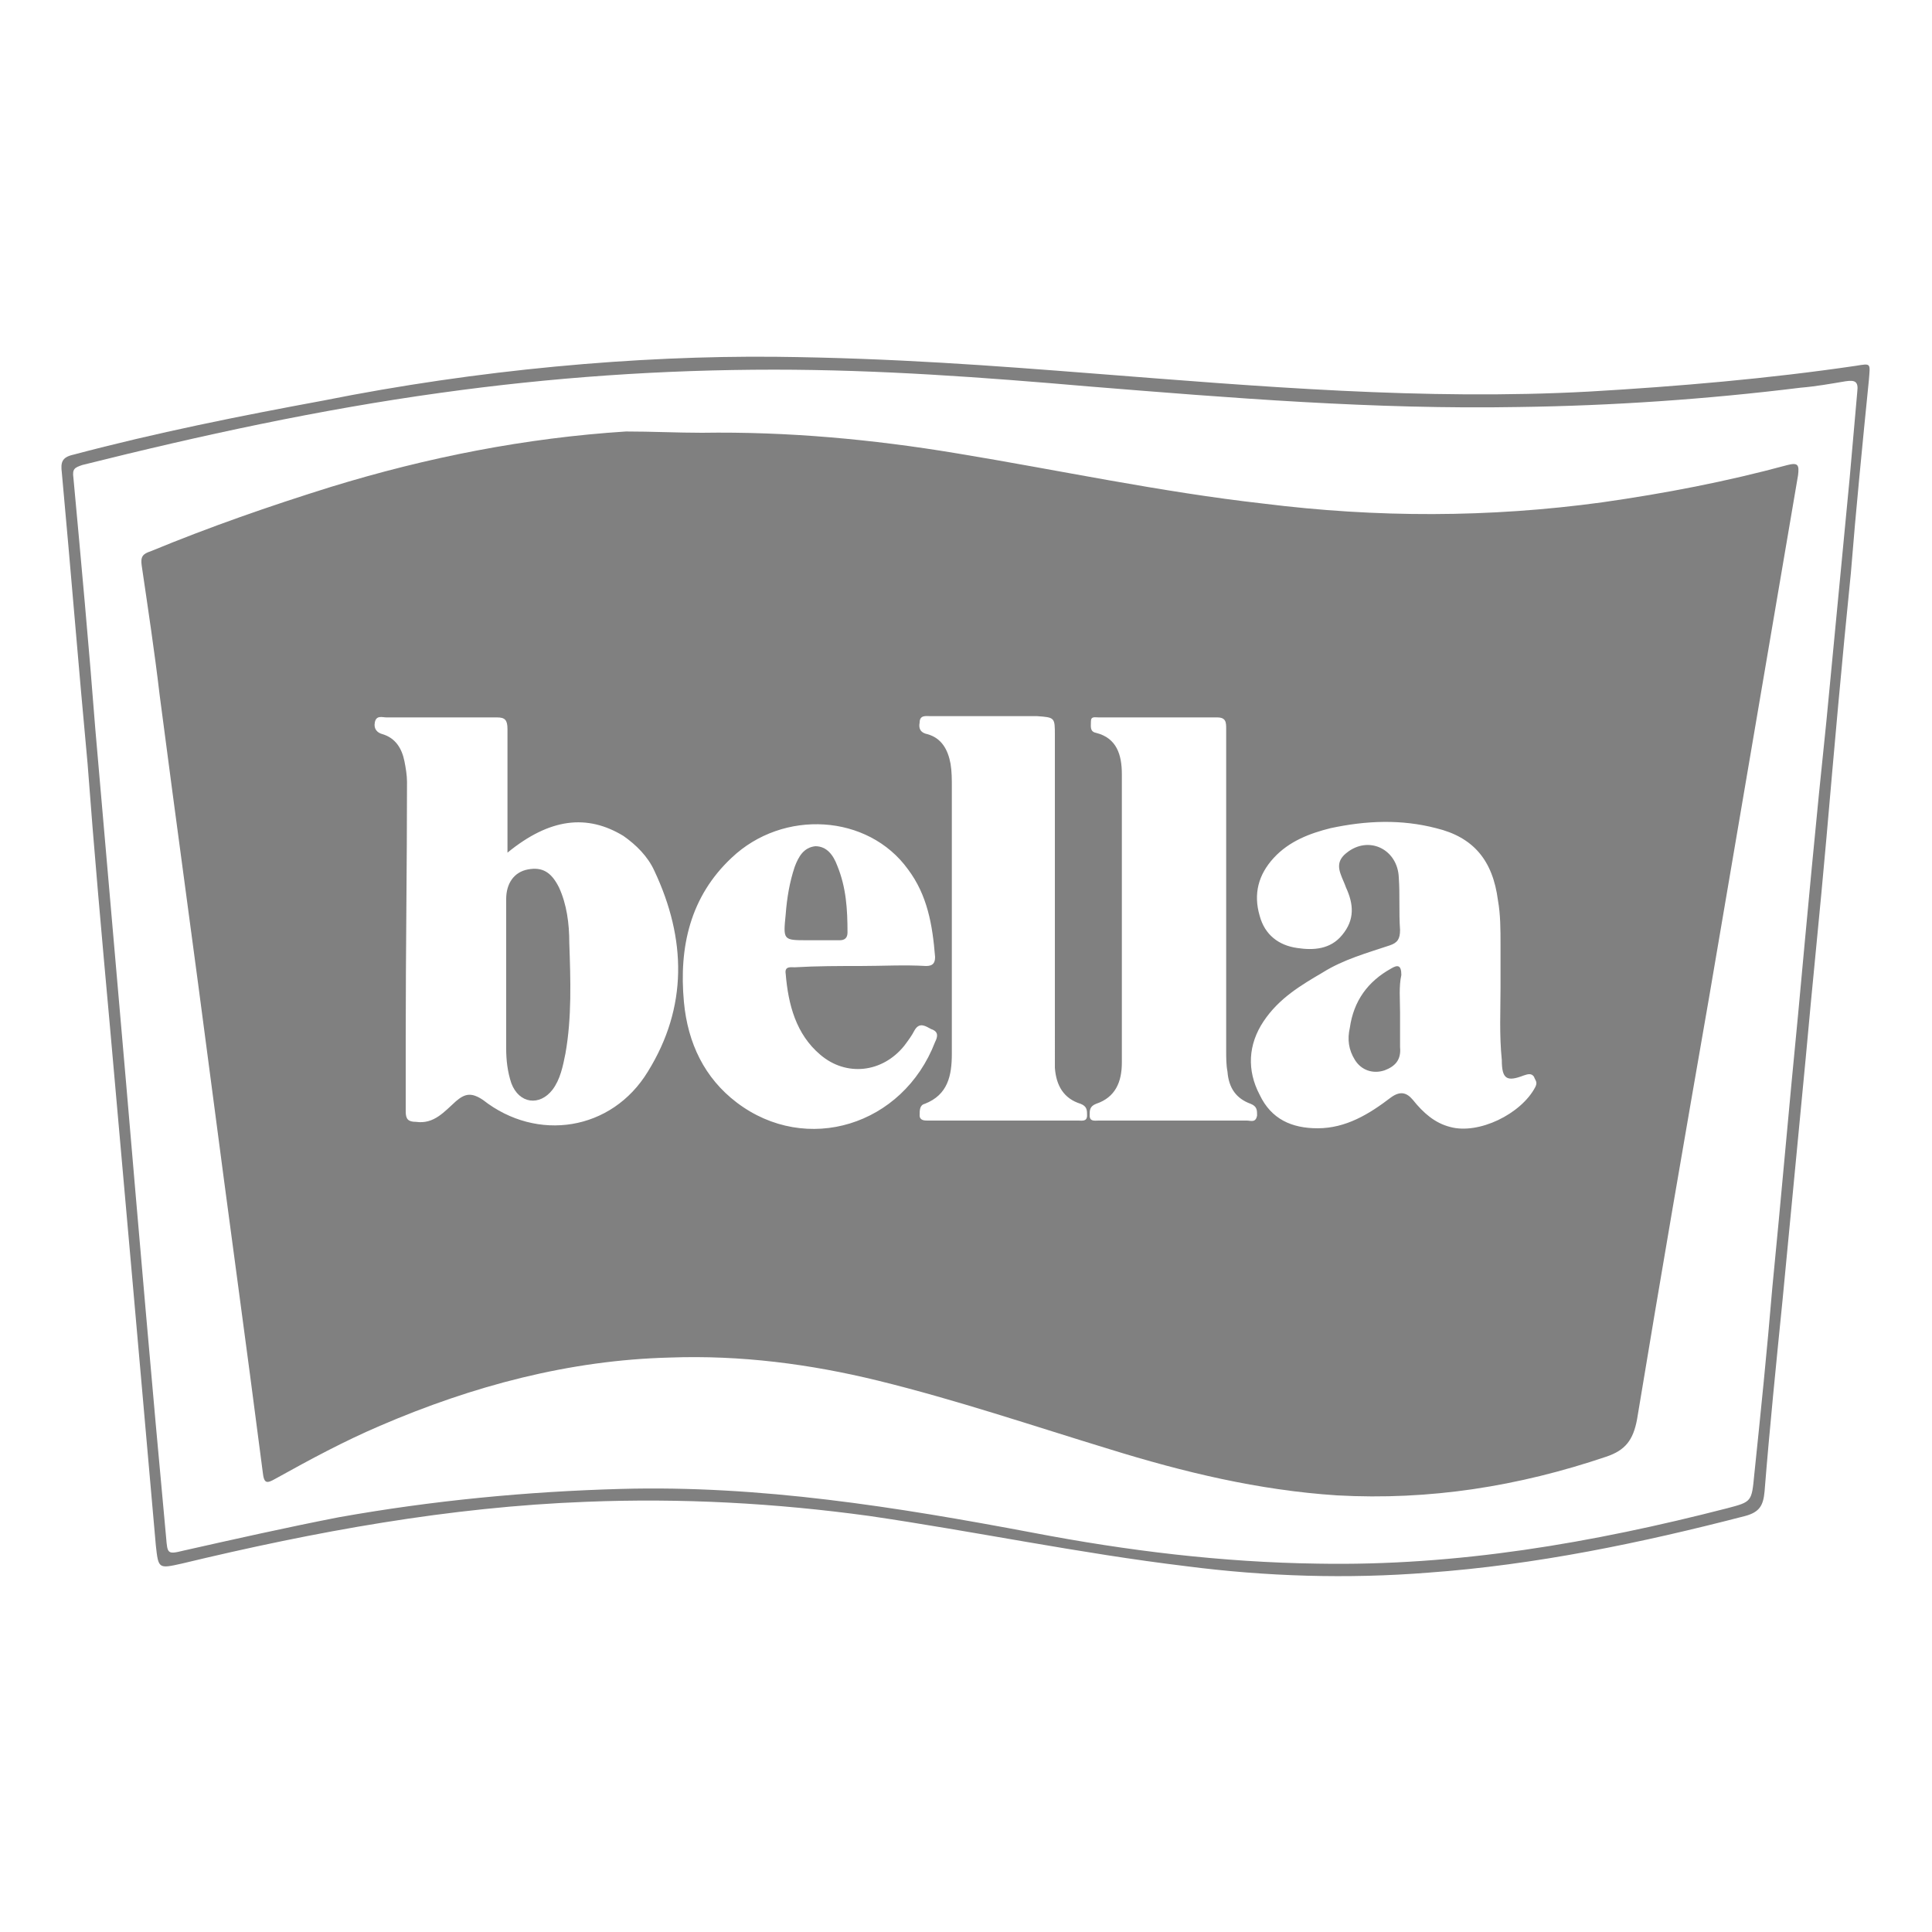
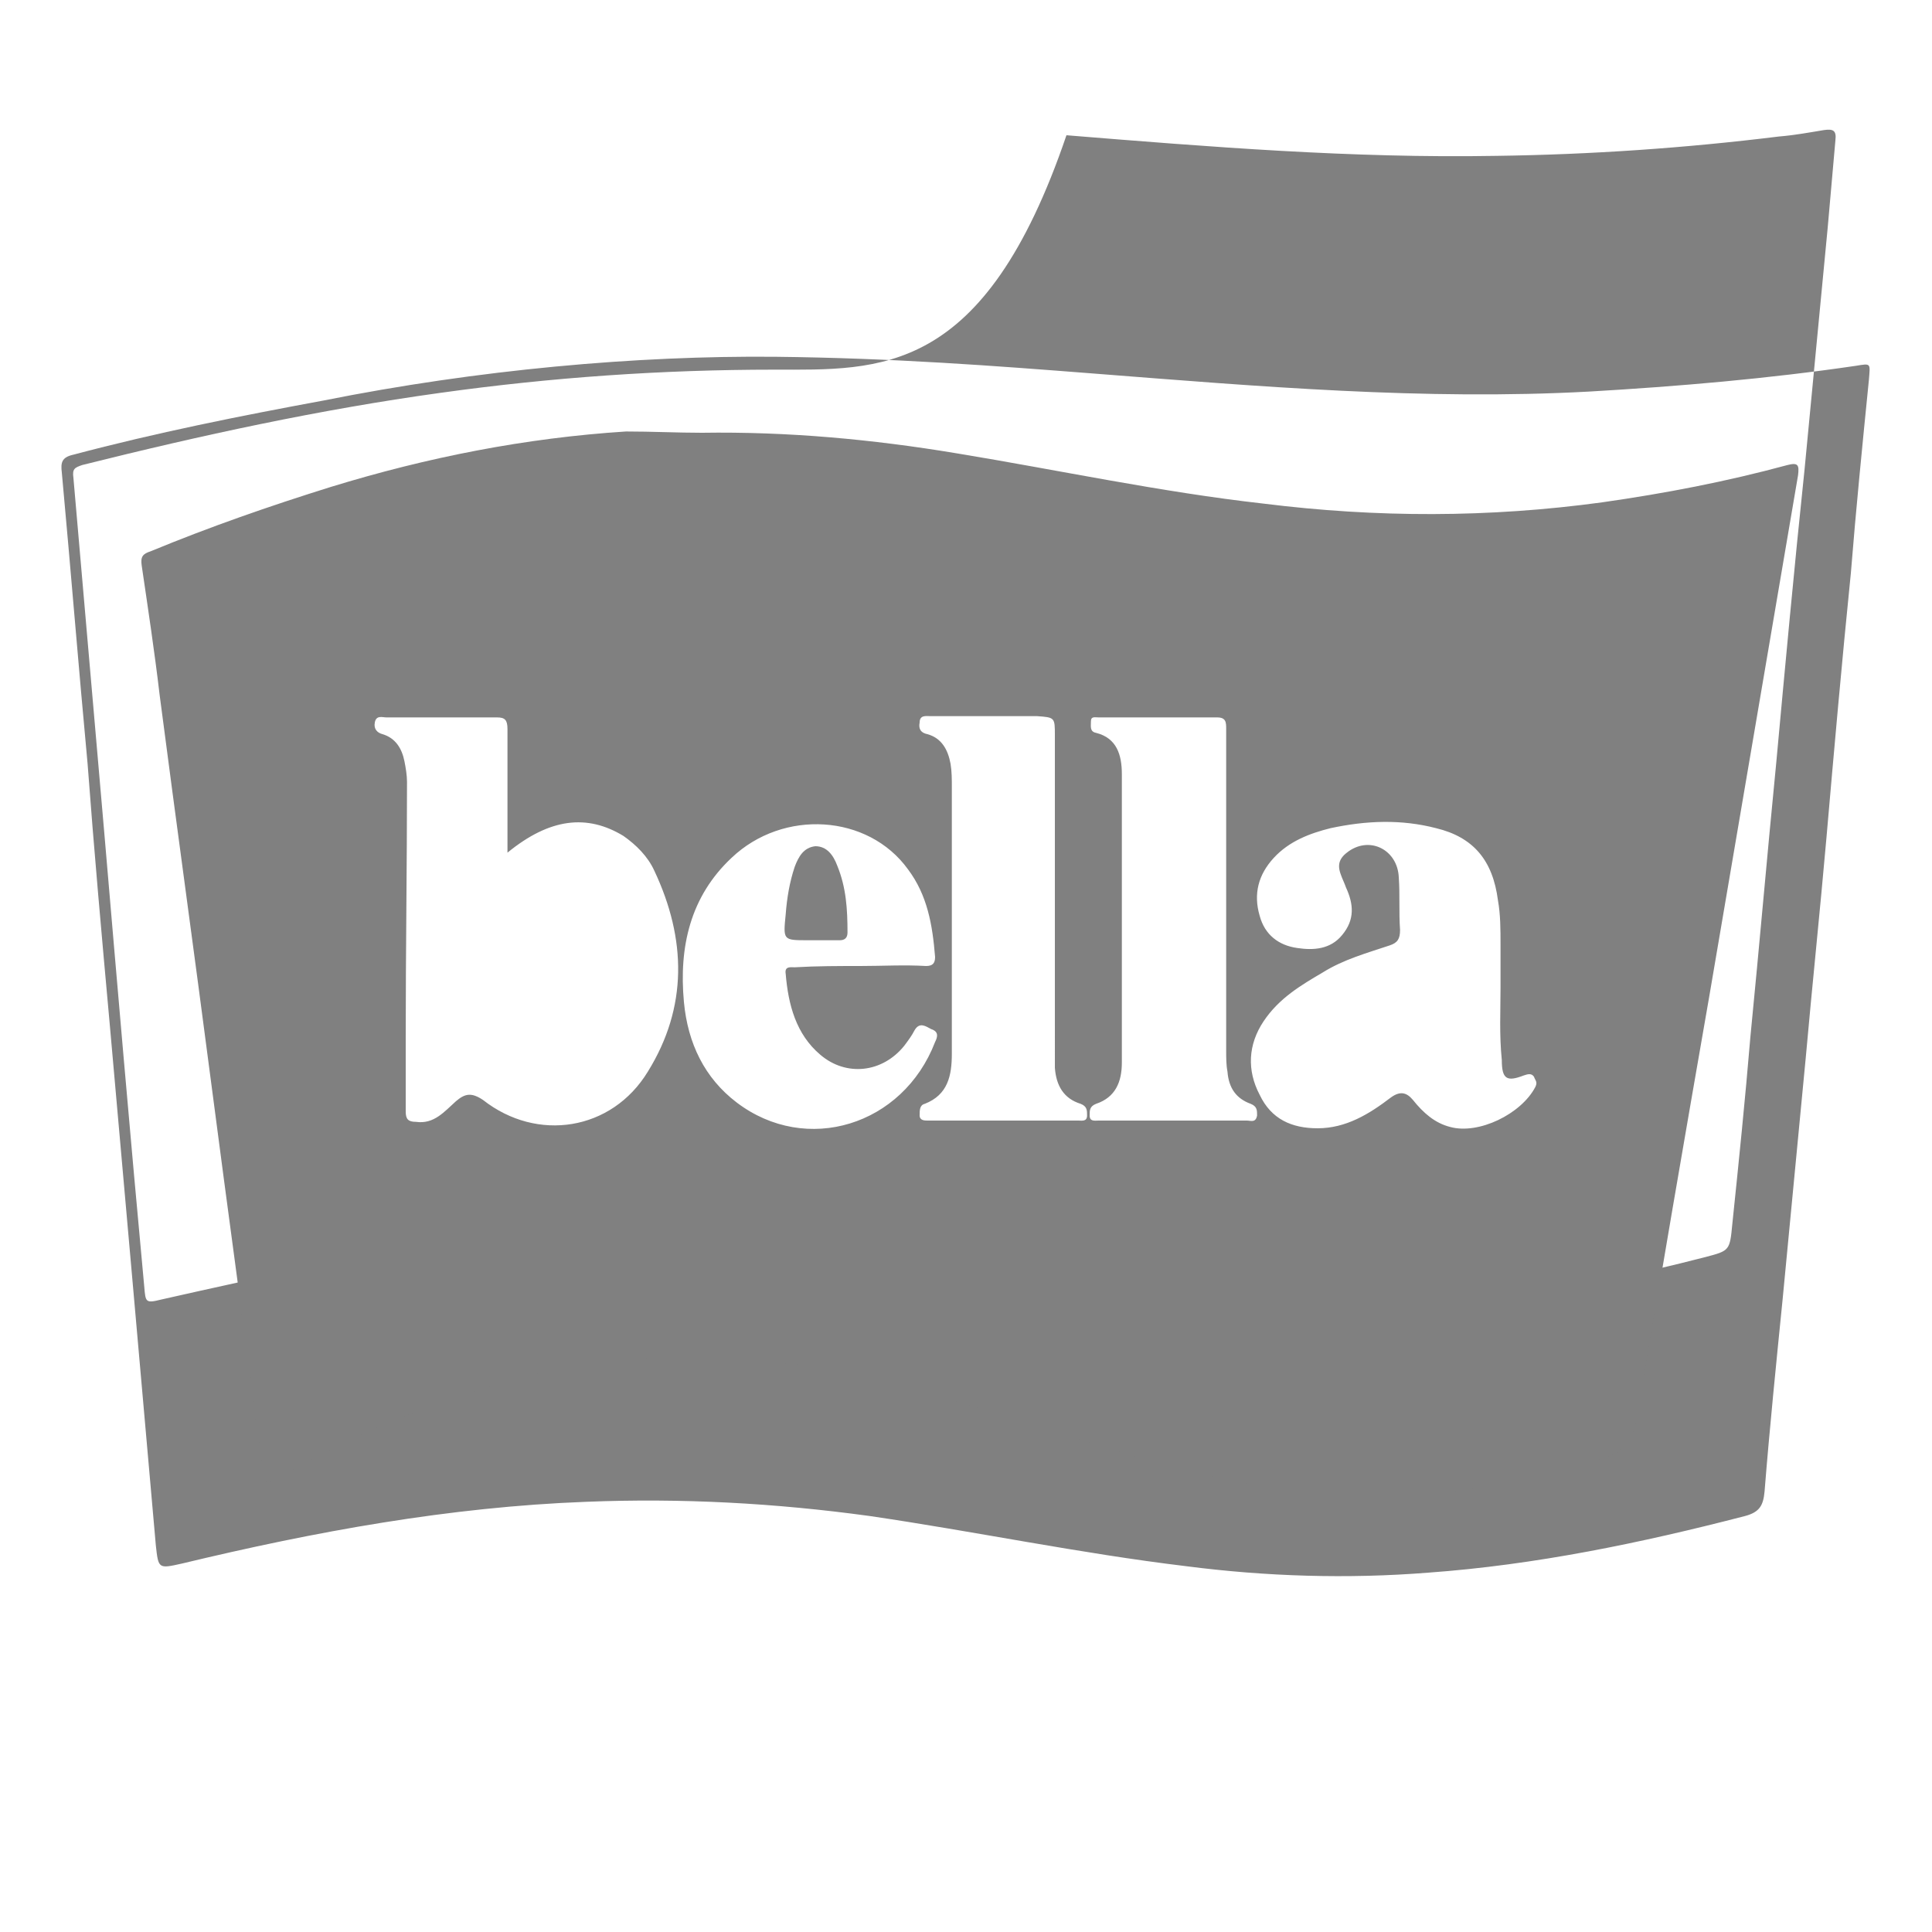
<svg xmlns="http://www.w3.org/2000/svg" version="1.1" id="Layer_2_00000026163181198579422970000016112192514880654996_" x="0px" y="0px" viewBox="0 0 150 150" style="enable-background:new 0 0 150 150;" xml:space="preserve">
  <style type="text/css"> .st0{fill:#808080;} </style>
  <g id="Bella">
    <g id="cri0qv">
-       <path class="st0" d="M60.2,27.7c9.2,0.1,17,0.7,24.7,1.3c12.8,1,25.7,2.1,38.5,1.4c6.9-0.4,13.9-1,20.7-2c1.2-0.2,1.1-0.2,1,1.1 c-0.5,5-1,10-1.4,15c-0.7,6.9-1.3,13.7-1.9,20.6c-0.5,5.7-1.1,11.4-1.6,17c-0.6,6.3-1.2,12.5-1.8,18.8c-0.5,5-1,9.9-1.4,14.9 c-0.1,1.1-0.4,1.6-1.5,1.9c-8.1,2.1-16.3,3.8-24.6,4.4c-6.3,0.5-12.6,0.3-18.8-0.5c-8.3-1-16.4-2.7-24.6-3.9 c-7.3-1-14.6-1.4-22-1.1c-10.6,0.4-21,2.3-31.4,4.8c-1.8,0.4-1.8,0.4-2-1.4c-0.6-6.8-1.2-13.6-1.8-20.4 c-0.6-6.8-1.2-13.6-1.8-20.3c-0.6-6.6-1.2-13.3-1.7-20c-0.7-7.5-1.3-15-2-22.6c-0.1-0.8,0-1.2,0.9-1.4c6.4-1.7,12.9-3,19.4-4.2 C37.1,28.7,49.4,27.6,60.2,27.7z M60.1,28.7c-8.7,0-17.3,0.6-25.9,1.8c-9.4,1.3-18.6,3.3-27.8,5.6c-0.6,0.2-0.8,0.3-0.7,1 c0.6,6.5,1.2,13,1.7,19.5c0.8,9.2,1.6,18.4,2.4,27.6c1,11.7,2,23.4,3.1,35.2c0.1,1.2,0.1,1.3,1.3,1c4-0.9,8-1.8,12.1-2.6 c7.3-1.3,14.6-2,21.9-2.2c10.8-0.3,21.4,1.4,32,3.4c7.3,1.4,14.7,2.3,22.1,2.4c10.8,0.2,21.3-1.6,31.8-4.3 c1.9-0.5,1.9-0.5,2.1-2.6c0.5-4.8,1-9.7,1.4-14.5c0.7-7.1,1.3-14.1,2-21.2c0.7-7.6,1.4-15.2,2.2-22.8c0.6-6.3,1.2-12.5,1.8-18.8 c0.2-2.3,0.4-4.5,0.6-6.8c0.1-0.8-0.2-0.9-0.9-0.8c-1.2,0.2-2.3,0.4-3.5,0.5c-7.3,0.9-14.6,1.4-21.9,1.5 c-11.2,0.2-22.3-0.7-33.4-1.6C76.4,29.3,68.3,28.7,60.1,28.7L60.1,28.7z" />
+       <path class="st0" d="M60.2,27.7c9.2,0.1,17,0.7,24.7,1.3c12.8,1,25.7,2.1,38.5,1.4c6.9-0.4,13.9-1,20.7-2c1.2-0.2,1.1-0.2,1,1.1 c-0.5,5-1,10-1.4,15c-0.7,6.9-1.3,13.7-1.9,20.6c-0.5,5.7-1.1,11.4-1.6,17c-0.6,6.3-1.2,12.5-1.8,18.8c-0.5,5-1,9.9-1.4,14.9 c-0.1,1.1-0.4,1.6-1.5,1.9c-8.1,2.1-16.3,3.8-24.6,4.4c-6.3,0.5-12.6,0.3-18.8-0.5c-8.3-1-16.4-2.7-24.6-3.9 c-7.3-1-14.6-1.4-22-1.1c-10.6,0.4-21,2.3-31.4,4.8c-1.8,0.4-1.8,0.4-2-1.4c-0.6-6.8-1.2-13.6-1.8-20.4 c-0.6-6.8-1.2-13.6-1.8-20.3c-0.6-6.6-1.2-13.3-1.7-20c-0.7-7.5-1.3-15-2-22.6c-0.1-0.8,0-1.2,0.9-1.4c6.4-1.7,12.9-3,19.4-4.2 C37.1,28.7,49.4,27.6,60.2,27.7z M60.1,28.7c-8.7,0-17.3,0.6-25.9,1.8c-9.4,1.3-18.6,3.3-27.8,5.6c-0.6,0.2-0.8,0.3-0.7,1 c0.8,9.2,1.6,18.4,2.4,27.6c1,11.7,2,23.4,3.1,35.2c0.1,1.2,0.1,1.3,1.3,1c4-0.9,8-1.8,12.1-2.6 c7.3-1.3,14.6-2,21.9-2.2c10.8-0.3,21.4,1.4,32,3.4c7.3,1.4,14.7,2.3,22.1,2.4c10.8,0.2,21.3-1.6,31.8-4.3 c1.9-0.5,1.9-0.5,2.1-2.6c0.5-4.8,1-9.7,1.4-14.5c0.7-7.1,1.3-14.1,2-21.2c0.7-7.6,1.4-15.2,2.2-22.8c0.6-6.3,1.2-12.5,1.8-18.8 c0.2-2.3,0.4-4.5,0.6-6.8c0.1-0.8-0.2-0.9-0.9-0.8c-1.2,0.2-2.3,0.4-3.5,0.5c-7.3,0.9-14.6,1.4-21.9,1.5 c-11.2,0.2-22.3-0.7-33.4-1.6C76.4,29.3,68.3,28.7,60.1,28.7L60.1,28.7z" />
      <path class="st0" d="M54.5,33.6c6.6-0.1,13.2,0.5,19.8,1.6c7.9,1.3,15.8,3,23.8,3.9c8.8,1.1,17.5,1.1,26.3-0.1 c4.9-0.7,9.6-1.6,14.4-2.9c0.8-0.2,0.9,0,0.8,0.8c-2.3,13.5-4.6,27-6.9,40.5c-1.9,10.9-3.8,21.9-5.6,32.8 c-0.3,1.6-0.9,2.4-2.4,2.9c-6.8,2.3-13.7,3.4-20.9,3c-6.1-0.4-11.9-1.8-17.7-3.6c-5.9-1.8-11.8-3.8-17.9-5.3 c-5.3-1.3-10.7-2-16.2-1.8c-7.8,0.2-15.3,2.2-22.5,5.3c-2.8,1.2-5.4,2.6-8.1,4.1c-0.7,0.4-0.9,0.4-1-0.5 c-1.3-10.1-2.7-20.2-4-30.2c-1.3-10-2.7-20.1-4-30.1c-0.4-3.4-0.9-6.7-1.4-10.1c-0.1-0.7,0.1-0.9,0.7-1.1c4.6-1.9,9.2-3.5,14-5 c7.5-2.3,15.1-3.8,22.9-4.3C50.6,33.5,52.6,33.6,54.5,33.6L54.5,33.6z M39.4,66.2c0-0.5,0-0.9,0-1.2c0-2.8,0-5.6,0-8.4 c0-0.7-0.2-0.9-0.8-0.9c-2.9,0-5.7,0-8.6,0c-0.3,0-0.8-0.2-0.9,0.4c-0.1,0.5,0.2,0.8,0.6,0.9c1,0.3,1.5,1.1,1.7,2.1 c0.1,0.5,0.2,1.1,0.2,1.6c0,6.5-0.1,13.1-0.1,19.7c0,2,0,4,0,5.9c0,0.6,0.2,0.8,0.8,0.8c1.4,0.2,2.2-0.8,3.1-1.6 c0.7-0.6,1.2-0.7,2.1-0.1c4.2,3.3,10,2.4,12.8-2.2c3.1-5,3-10.3,0.5-15.6c-0.5-1.1-1.4-2-2.4-2.7C45.6,63.2,42.7,63.5,39.4,66.2 L39.4,66.2z M116.5,76.7c0-1.1,0-2.3,0-3.4s0-2.3-0.2-3.4c-0.4-3.1-1.9-4.9-4.8-5.6c-2.7-0.7-5.4-0.6-8.2,0 c-1.6,0.4-3.2,1-4.4,2.3c-1.2,1.3-1.6,2.8-1.1,4.5c0.4,1.5,1.5,2.3,2.9,2.5c1.3,0.2,2.6,0.1,3.5-1c1-1.2,0.9-2.4,0.3-3.7 c-0.1-0.3-0.3-0.7-0.4-1c-0.3-0.8-0.1-1.3,0.6-1.8c1.7-1.2,3.8-0.1,3.9,2c0.1,1.4,0,2.7,0.1,4.1c0,0.7-0.2,1-0.8,1.2 c-1.8,0.6-3.6,1.1-5.2,2.1c-1.7,1-3.4,2-4.6,3.8c-1.2,1.8-1.3,3.8-0.3,5.7c0.9,1.9,2.5,2.6,4.5,2.6c2.2,0,4-1.1,5.7-2.4 c0.7-0.5,1.2-0.4,1.7,0.2c0.8,1,1.7,1.8,2.9,2.1c2.2,0.6,5.5-1,6.6-3.1c0.2-0.4,0-0.5-0.1-0.8c-0.2-0.3-0.5-0.2-0.8-0.1 c-1.3,0.5-1.7,0.3-1.7-1.2C116.4,80.3,116.5,78.5,116.5,76.7L116.5,76.7z M66.8,75C66.8,75,66.8,74.9,66.8,75c1.7,0,3.4-0.1,5.1,0 c0.5,0,0.7-0.2,0.7-0.7c-0.2-2.5-0.6-4.8-2.1-6.8c-3.1-4.3-9.7-4.7-13.7-0.9c-3.2,3-4.1,6.9-3.7,11.2c0.3,3.2,1.6,5.9,4.1,7.8 c5.4,4.1,12.9,1.8,15.4-4.7c0.2-0.4,0.3-0.8-0.3-1c-0.4-0.2-0.9-0.6-1.3,0.1c-0.2,0.4-0.5,0.8-0.8,1.2c-1.7,2.1-4.5,2.4-6.5,0.7 c-1.9-1.6-2.5-3.9-2.7-6.3c-0.1-0.6,0.4-0.5,0.7-0.5C63.4,75,65.1,75,66.8,75L66.8,75z M81.9,69.8c0-1,0-2,0-3c0-3.2,0-6.5,0-9.7 c0-1.4,0-1.4-1.4-1.5c-2.8,0-5.5,0-8.3,0c-0.3,0-0.8-0.1-0.8,0.5c-0.1,0.5,0.1,0.8,0.6,0.9c1.1,0.3,1.6,1.2,1.8,2.3 c0.1,0.6,0.1,1.2,0.1,1.8c0,6.9,0,13.8,0,20.7c0,1.7-0.3,3.2-2.1,3.9c-0.4,0.1-0.4,0.5-0.4,0.9c0,0.4,0.4,0.4,0.6,0.4 c3.9,0,7.8,0,11.7,0c0.3,0,0.7,0.1,0.7-0.4c0-0.4,0-0.7-0.5-0.9c-1.3-0.4-1.9-1.4-2-2.8C81.9,78.6,81.9,74.2,81.9,69.8L81.9,69.8z M95.2,69.3c0-4.2,0-8.5,0-12.7c0-0.5,0-0.9-0.7-0.9c-3,0-6.1,0-9.2,0c-0.3,0-0.6-0.1-0.6,0.3c0,0.4-0.1,0.8,0.4,0.9 c1.6,0.4,2,1.7,2,3.2c0,7.5,0,14.9,0,22.4c0,1.5-0.5,2.7-2,3.2c-0.5,0.2-0.5,0.5-0.5,0.9c0,0.5,0.4,0.4,0.7,0.4 c3.8,0,7.7,0,11.5,0c0.3,0,0.7,0.2,0.8-0.4c0-0.4,0-0.7-0.5-0.9c-1.1-0.4-1.7-1.2-1.8-2.5c-0.1-0.5-0.1-1.1-0.1-1.6 C95.2,77.5,95.2,73.4,95.2,69.3L95.2,69.3z" />
-       <path class="st0" d="M39.3,75.7c0-2,0-4,0-5.9c0-1.2,0.6-2.1,1.7-2.3s1.8,0.2,2.4,1.4c0.6,1.3,0.8,2.8,0.8,4.3 c0.1,2.9,0.2,5.8-0.3,8.6c-0.2,1-0.4,2-1,2.8c-1,1.3-2.6,1.1-3.2-0.5c-0.3-0.9-0.4-1.8-0.4-2.7C39.3,79.4,39.3,77.6,39.3,75.7 C39.3,75.7,39.3,75.7,39.3,75.7L39.3,75.7z" />
-       <path class="st0" d="M108.7,78.6c0,0.9,0,1.8,0,2.7c0.1,1-0.4,1.5-1.2,1.8c-0.9,0.3-1.8,0-2.3-0.8c-0.5-0.8-0.6-1.6-0.4-2.5 c0.3-2.1,1.4-3.6,3.2-4.6c0.5-0.3,0.8-0.3,0.8,0.5C108.6,76.6,108.7,77.6,108.7,78.6L108.7,78.6z" />
      <path class="st0" d="M63.3,73c-0.2,0-0.4,0-0.6,0c-1.9,0-1.9,0-1.7-2c0.1-1.3,0.3-2.5,0.7-3.7c0.3-0.8,0.7-1.5,1.6-1.6 c0.9,0,1.4,0.7,1.7,1.5c0.7,1.7,0.8,3.4,0.8,5.2c0,0.4-0.2,0.6-0.6,0.6C64.6,73,64,73,63.3,73L63.3,73L63.3,73z" />
    </g>
  </g>
</svg>